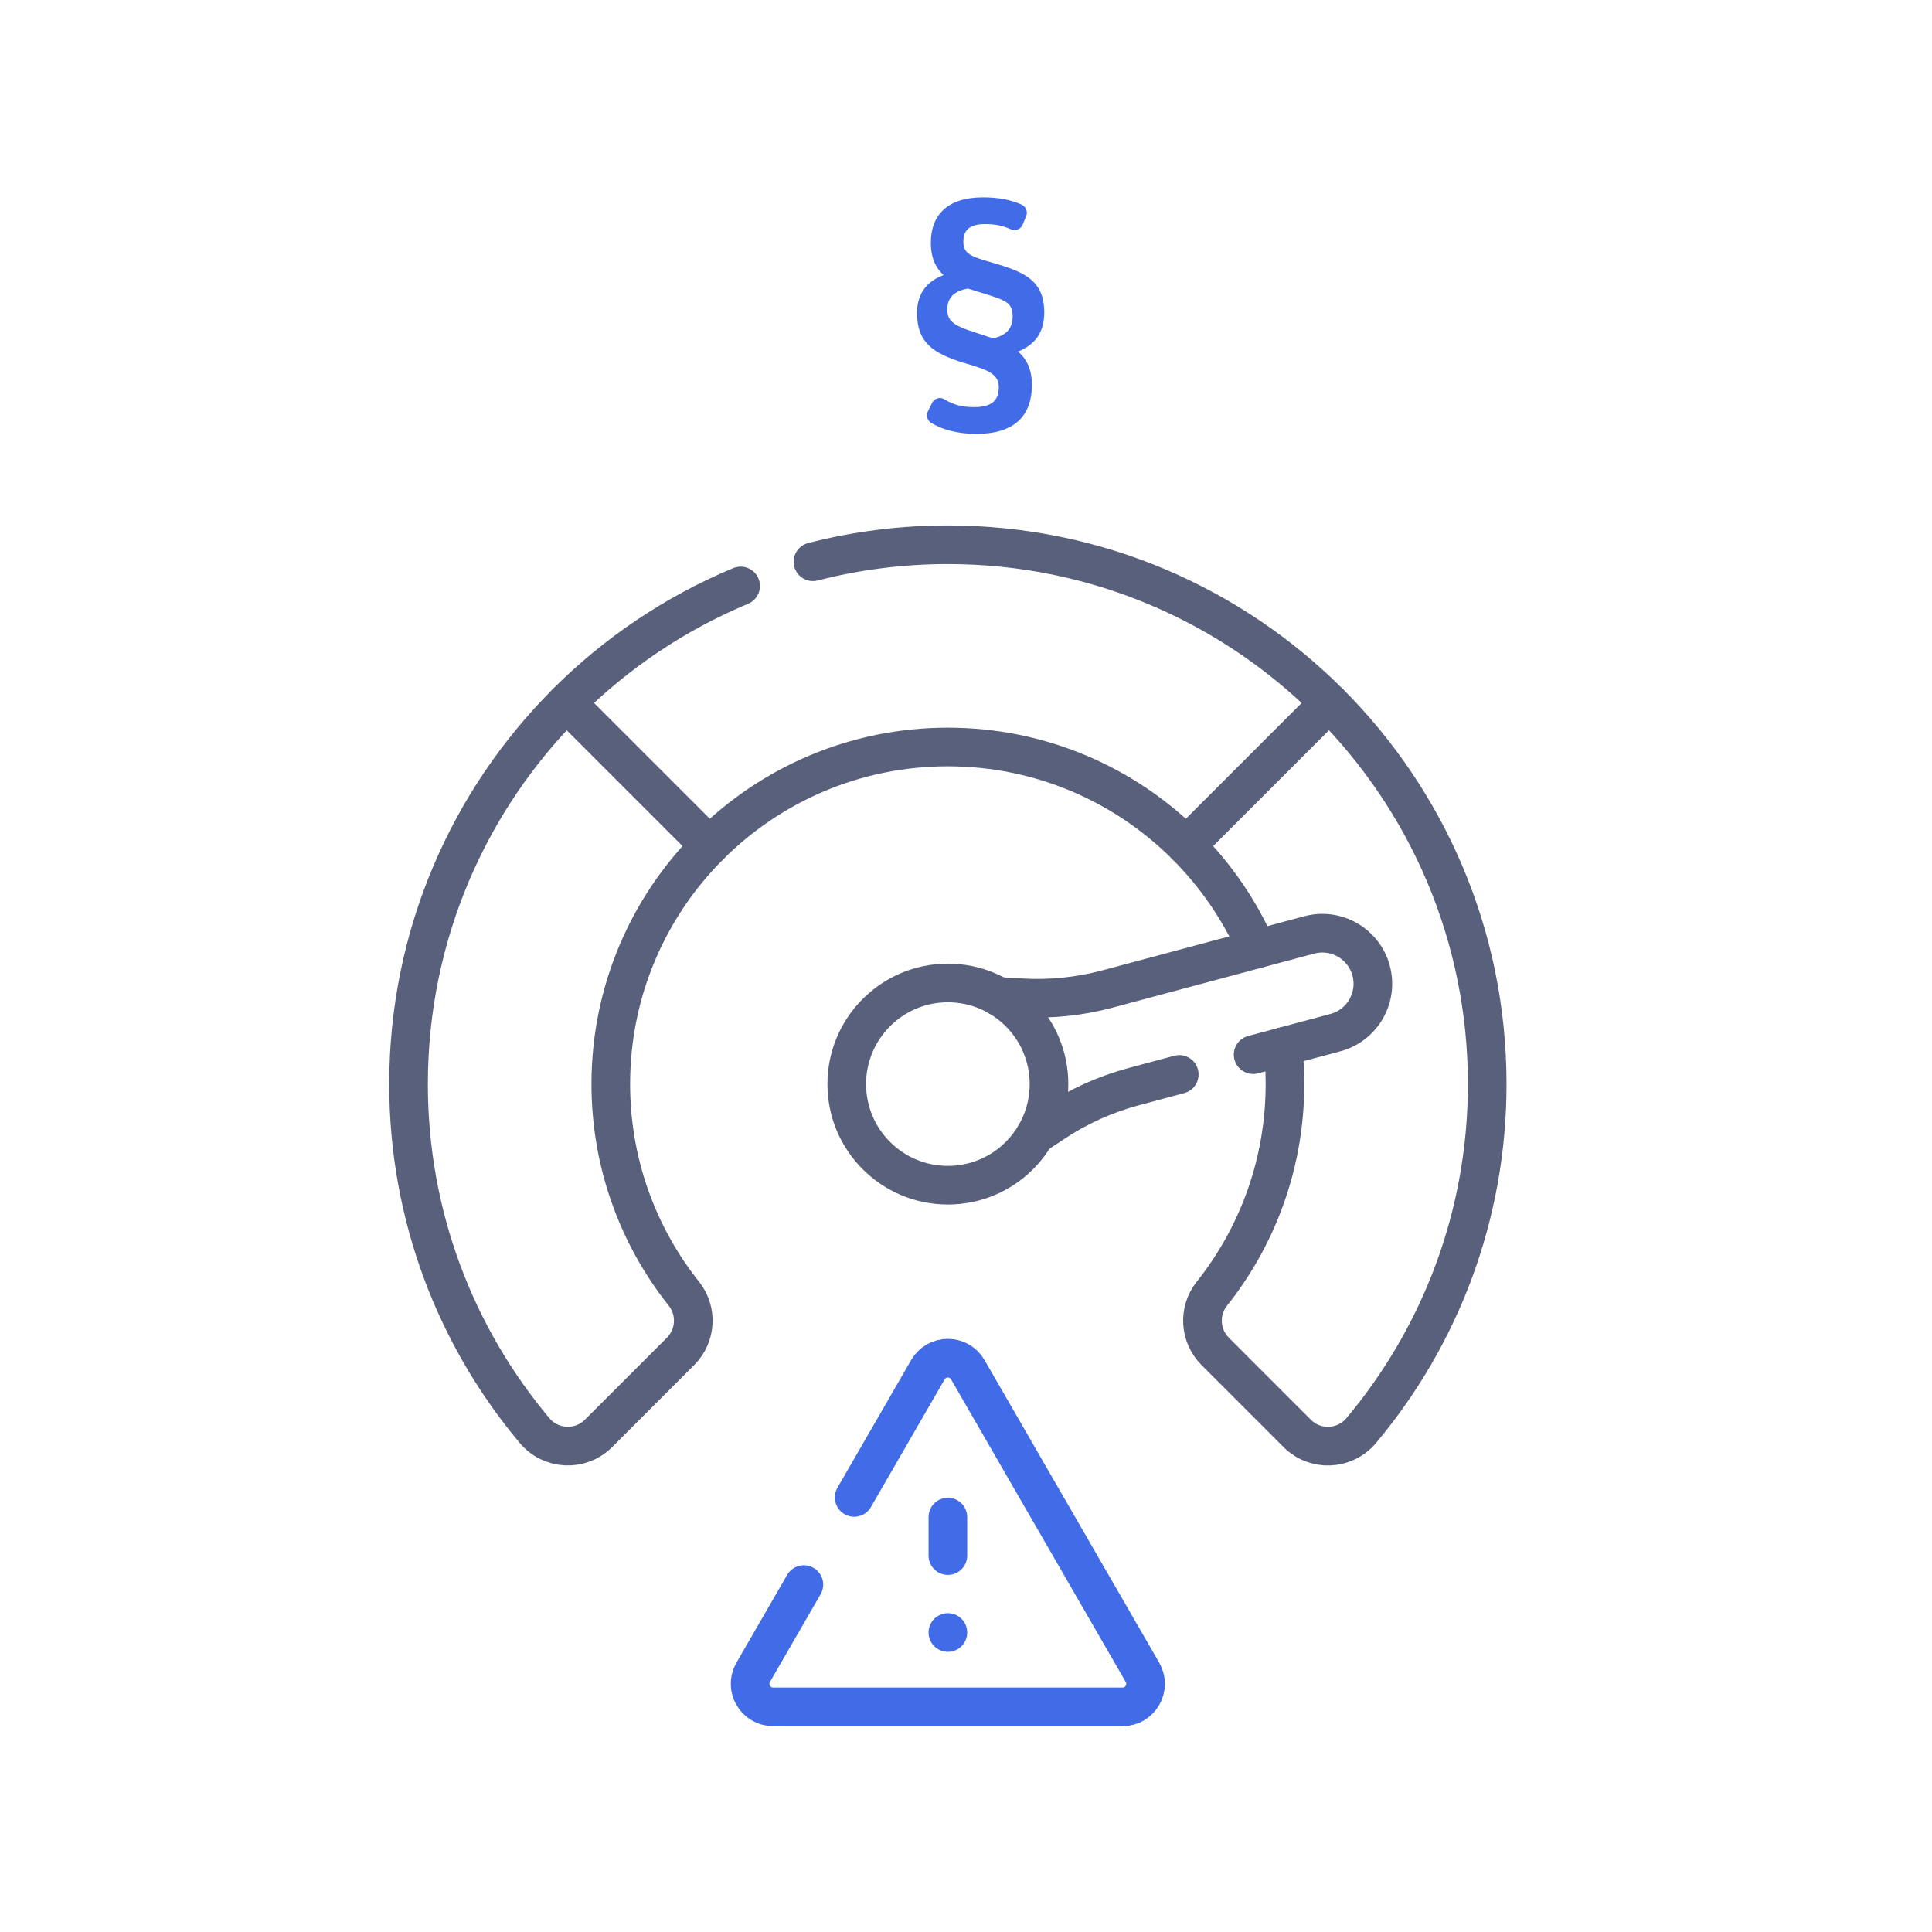
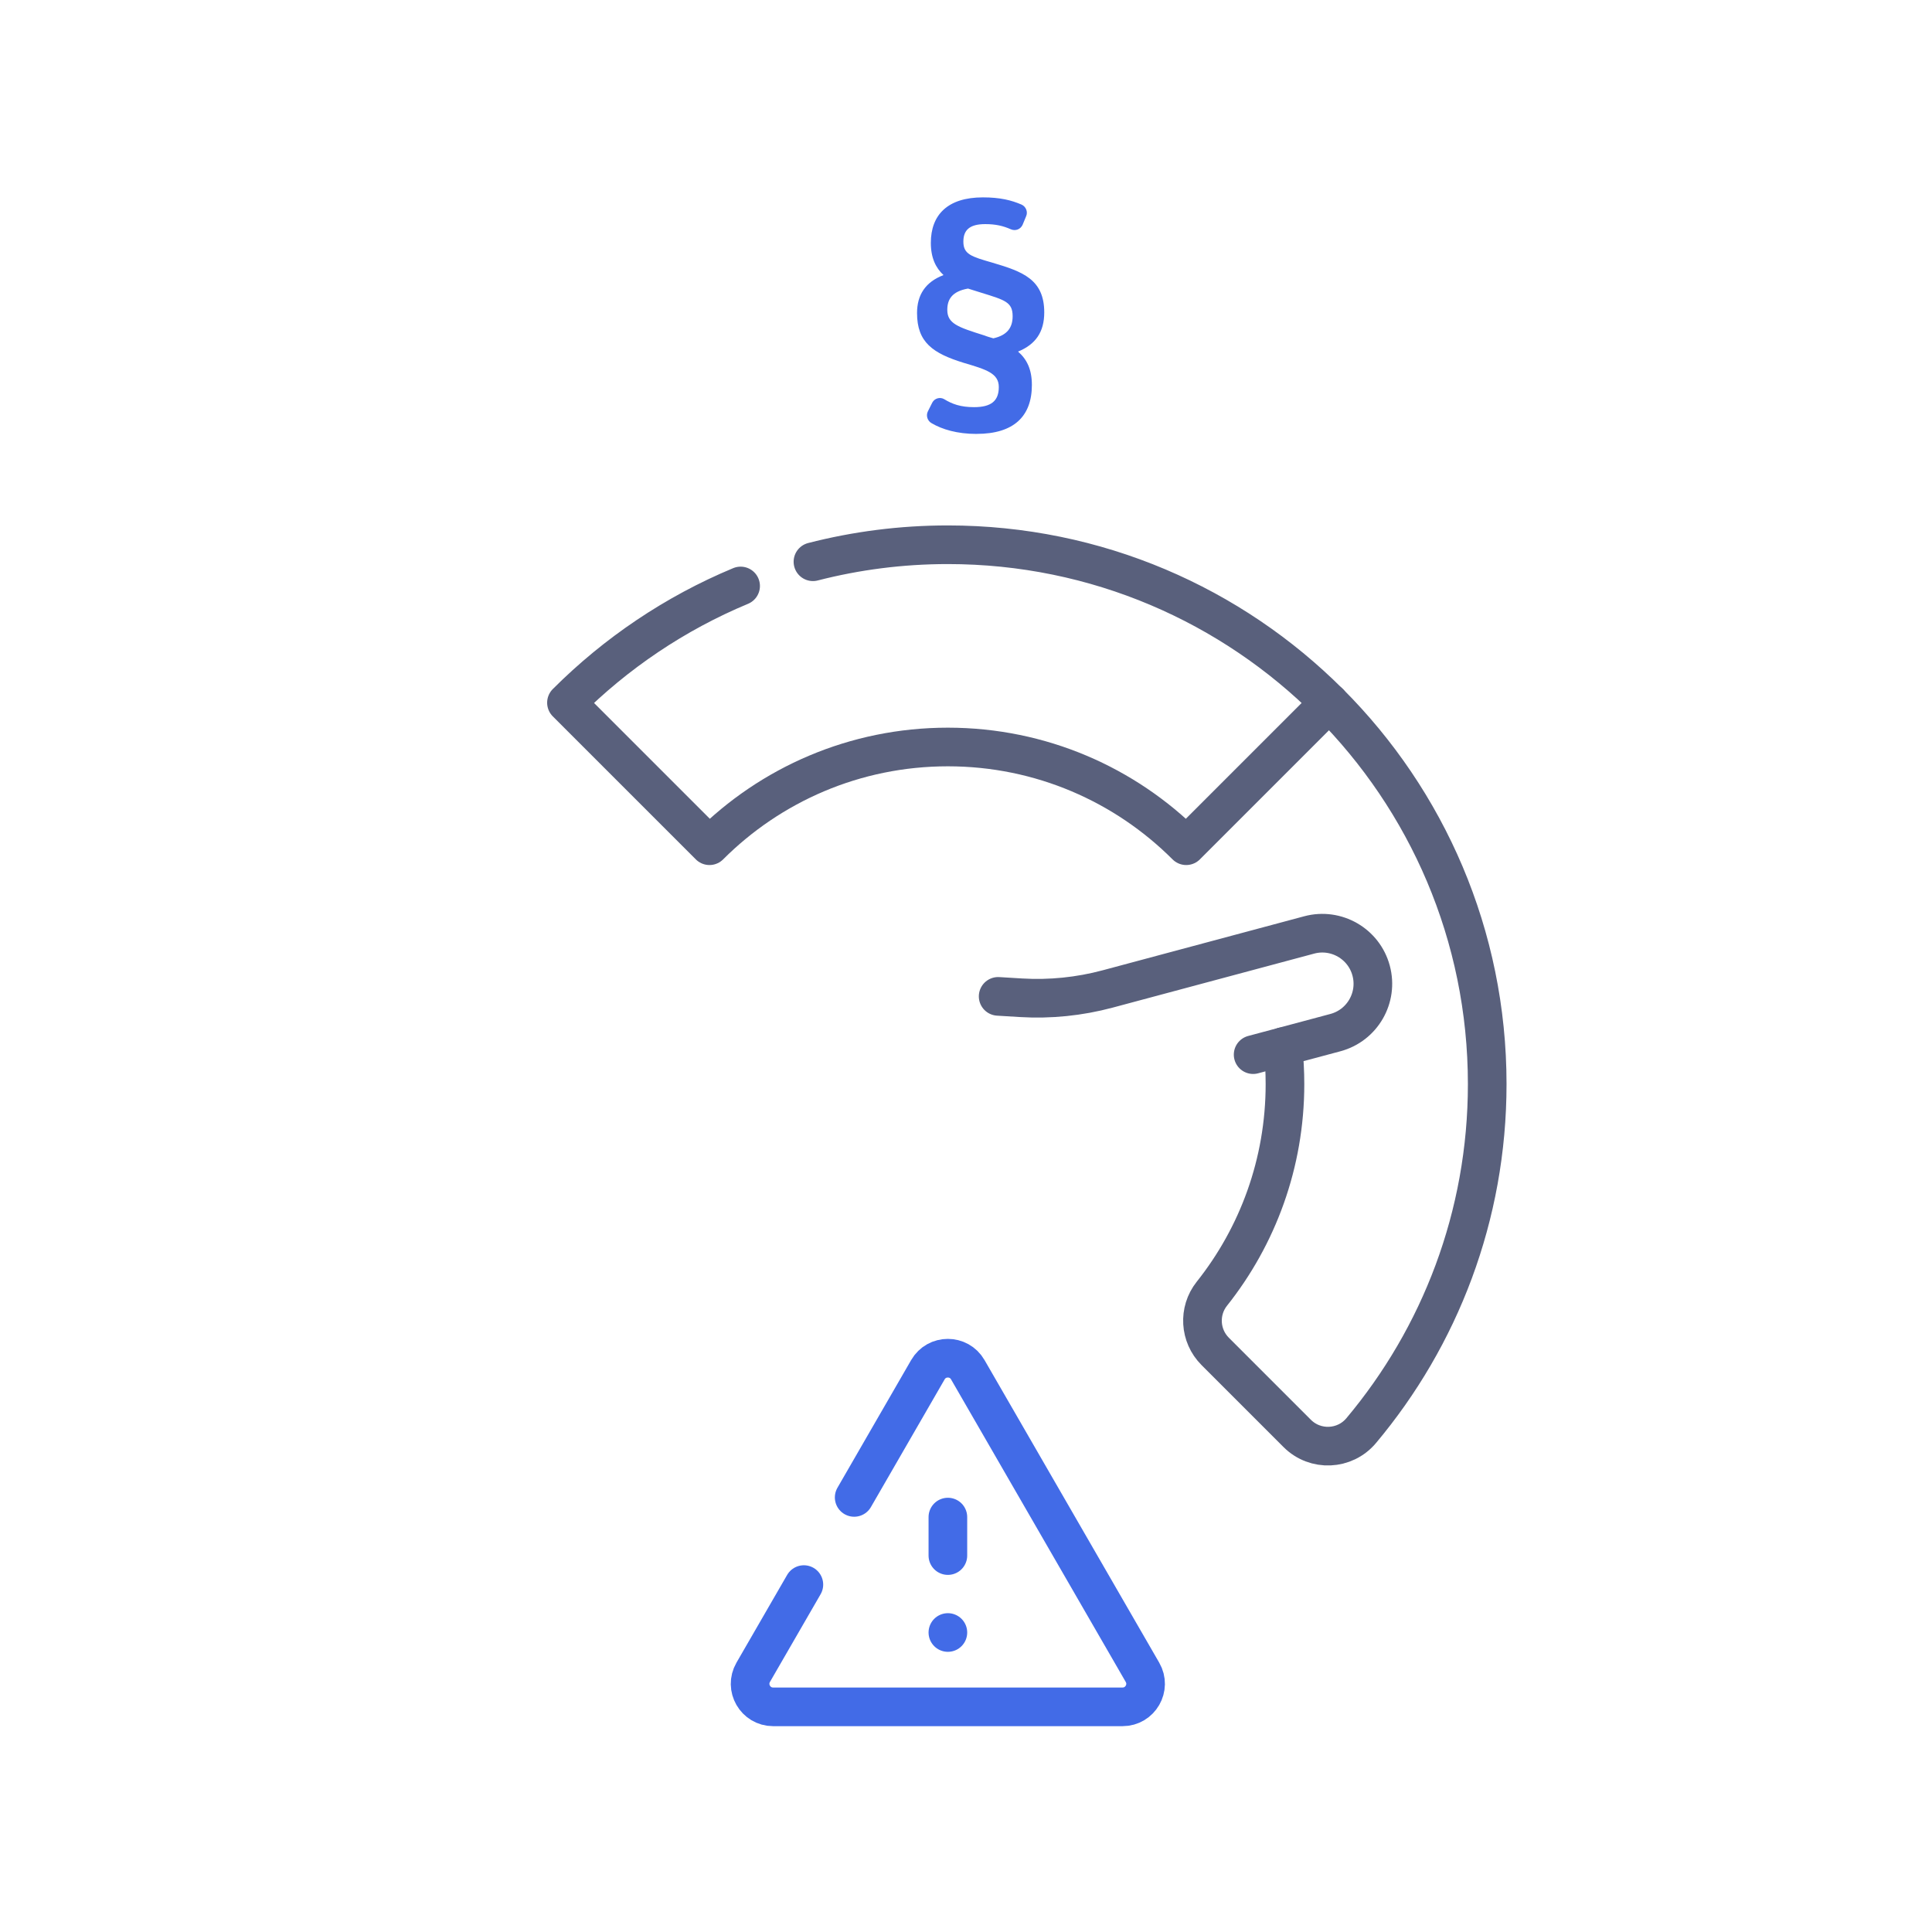
<svg xmlns="http://www.w3.org/2000/svg" id="Layer_1" data-name="Layer 1" viewBox="0 0 500 500">
  <defs>
    <style>      .cls-1 {        fill: #426be7;      }      .cls-2 {        stroke: #426be7;      }      .cls-2, .cls-3, .cls-4 {        fill: none;      }      .cls-2, .cls-4 {        stroke-linecap: round;        stroke-linejoin: round;        stroke-width: 10px;      }      .cls-4 {        stroke: #59607c;      }    </style>
  </defs>
  <g>
-     <rect class="cls-3" x="233.53" y="45.34" width="75.89" height="78" />
    <path class="cls-1" d="M252.75,112.3c-5.07,0-8.94-1.19-11.62-2.76-1.12-.6-1.56-2.01-.97-3.13l1.12-2.23c.6-1.12,2.01-1.49,3.05-.89,2.08,1.27,4.25,2.08,7.75,2.08,4.47,0,6.41-1.64,6.41-5.21s-3.28-4.54-9.09-6.26c-7.97-2.46-12.07-5.29-12.07-12.88,0-4.69,2.16-8.04,6.85-9.83-2.01-1.86-3.28-4.47-3.28-8.34,0-7.22,4.32-11.77,13.48-11.77,4.47,0,7.37.74,9.98,1.86,1.19.52,1.71,1.94,1.19,3.05l-.89,2.16c-.52,1.19-1.86,1.71-3.05,1.19-2.01-.89-3.95-1.34-6.63-1.34-4.17,0-5.66,1.64-5.66,4.54,0,3.28,2.09,3.87,7.52,5.44,7.82,2.31,13.41,4.32,13.41,12.88,0,5.06-2.23,8.27-6.78,10.13,2.23,1.94,3.58,4.54,3.58,8.64,0,8.12-4.69,12.66-14.3,12.66ZM254.09,75.8l-3.57-1.12c-4.17.74-5.36,2.83-5.36,5.51,0,3.57,2.76,4.47,9.61,6.63.74.3,1.56.52,2.31.74,3.65-.82,4.99-2.83,4.99-5.73,0-3.65-2.01-4.17-7.97-6.03Z" />
  </g>
  <path class="cls-4" d="M344.01,181.86c25.26,25.26,40.88,60.15,40.88,98.7,0,34.15-12.26,65.43-32.62,89.69-4.24,5.05-11.89,5.38-16.55.72l-21.23-21.23c-4.03-4.03-4.41-10.45-.87-14.91,11.85-14.9,18.93-33.76,18.93-54.27,0-3.27-.18-6.5-.53-9.68" />
-   <path class="cls-4" d="M325.25,245.59c-4.39-10.03-10.63-19.08-18.26-26.71" />
-   <path class="cls-4" d="M146.61,181.86c-25.26,25.26-40.88,60.15-40.88,98.7,0,34.15,12.26,65.43,32.62,89.68,4.24,5.05,11.89,5.38,16.55.72l21.23-21.23c4.03-4.03,4.41-10.45.87-14.91-11.85-14.9-18.93-33.76-18.93-54.27,0-24.09,9.76-45.9,25.55-61.69" />
-   <circle class="cls-4" cx="245.31" cy="280.56" r="26.17" />
  <path class="cls-4" d="M191.67,151.65c-16.98,7.07-32.26,17.4-45.07,30.21l37.01,37.01c15.79-15.79,37.6-25.55,61.69-25.55s45.9,9.76,61.69,25.55l37.01-37.01c-25.26-25.26-60.15-40.88-98.7-40.88-12.06,0-23.75,1.53-34.91,4.4" />
  <path class="cls-2" d="M208.04,410.09l-13.11,22.7c-2.29,3.97.57,8.94,5.16,8.94h90.42c4.59,0,7.46-4.97,5.16-8.94l-45.21-78.31c-2.29-3.97-8.03-3.97-10.32,0l-19.08,33.05" />
  <line class="cls-2" x1="245.31" y1="392.62" x2="245.31" y2="402.58" />
  <line class="cls-2" x1="245.31" y1="422.49" x2="245.31" y2="422.49" />
  <path class="cls-4" d="M324.31,272.94l21.29-5.7c6.98-1.87,11.12-9.05,9.25-16.03h0c-1.87-6.98-9.05-11.12-16.03-9.25l-52.19,13.99c-7.29,1.95-14.85,2.72-22.38,2.27l-5.93-.36" />
-   <path class="cls-4" d="M267.93,293.72l4.96-3.27c6.3-4.16,13.22-7.27,20.51-9.23l11.79-3.16" />
</svg>